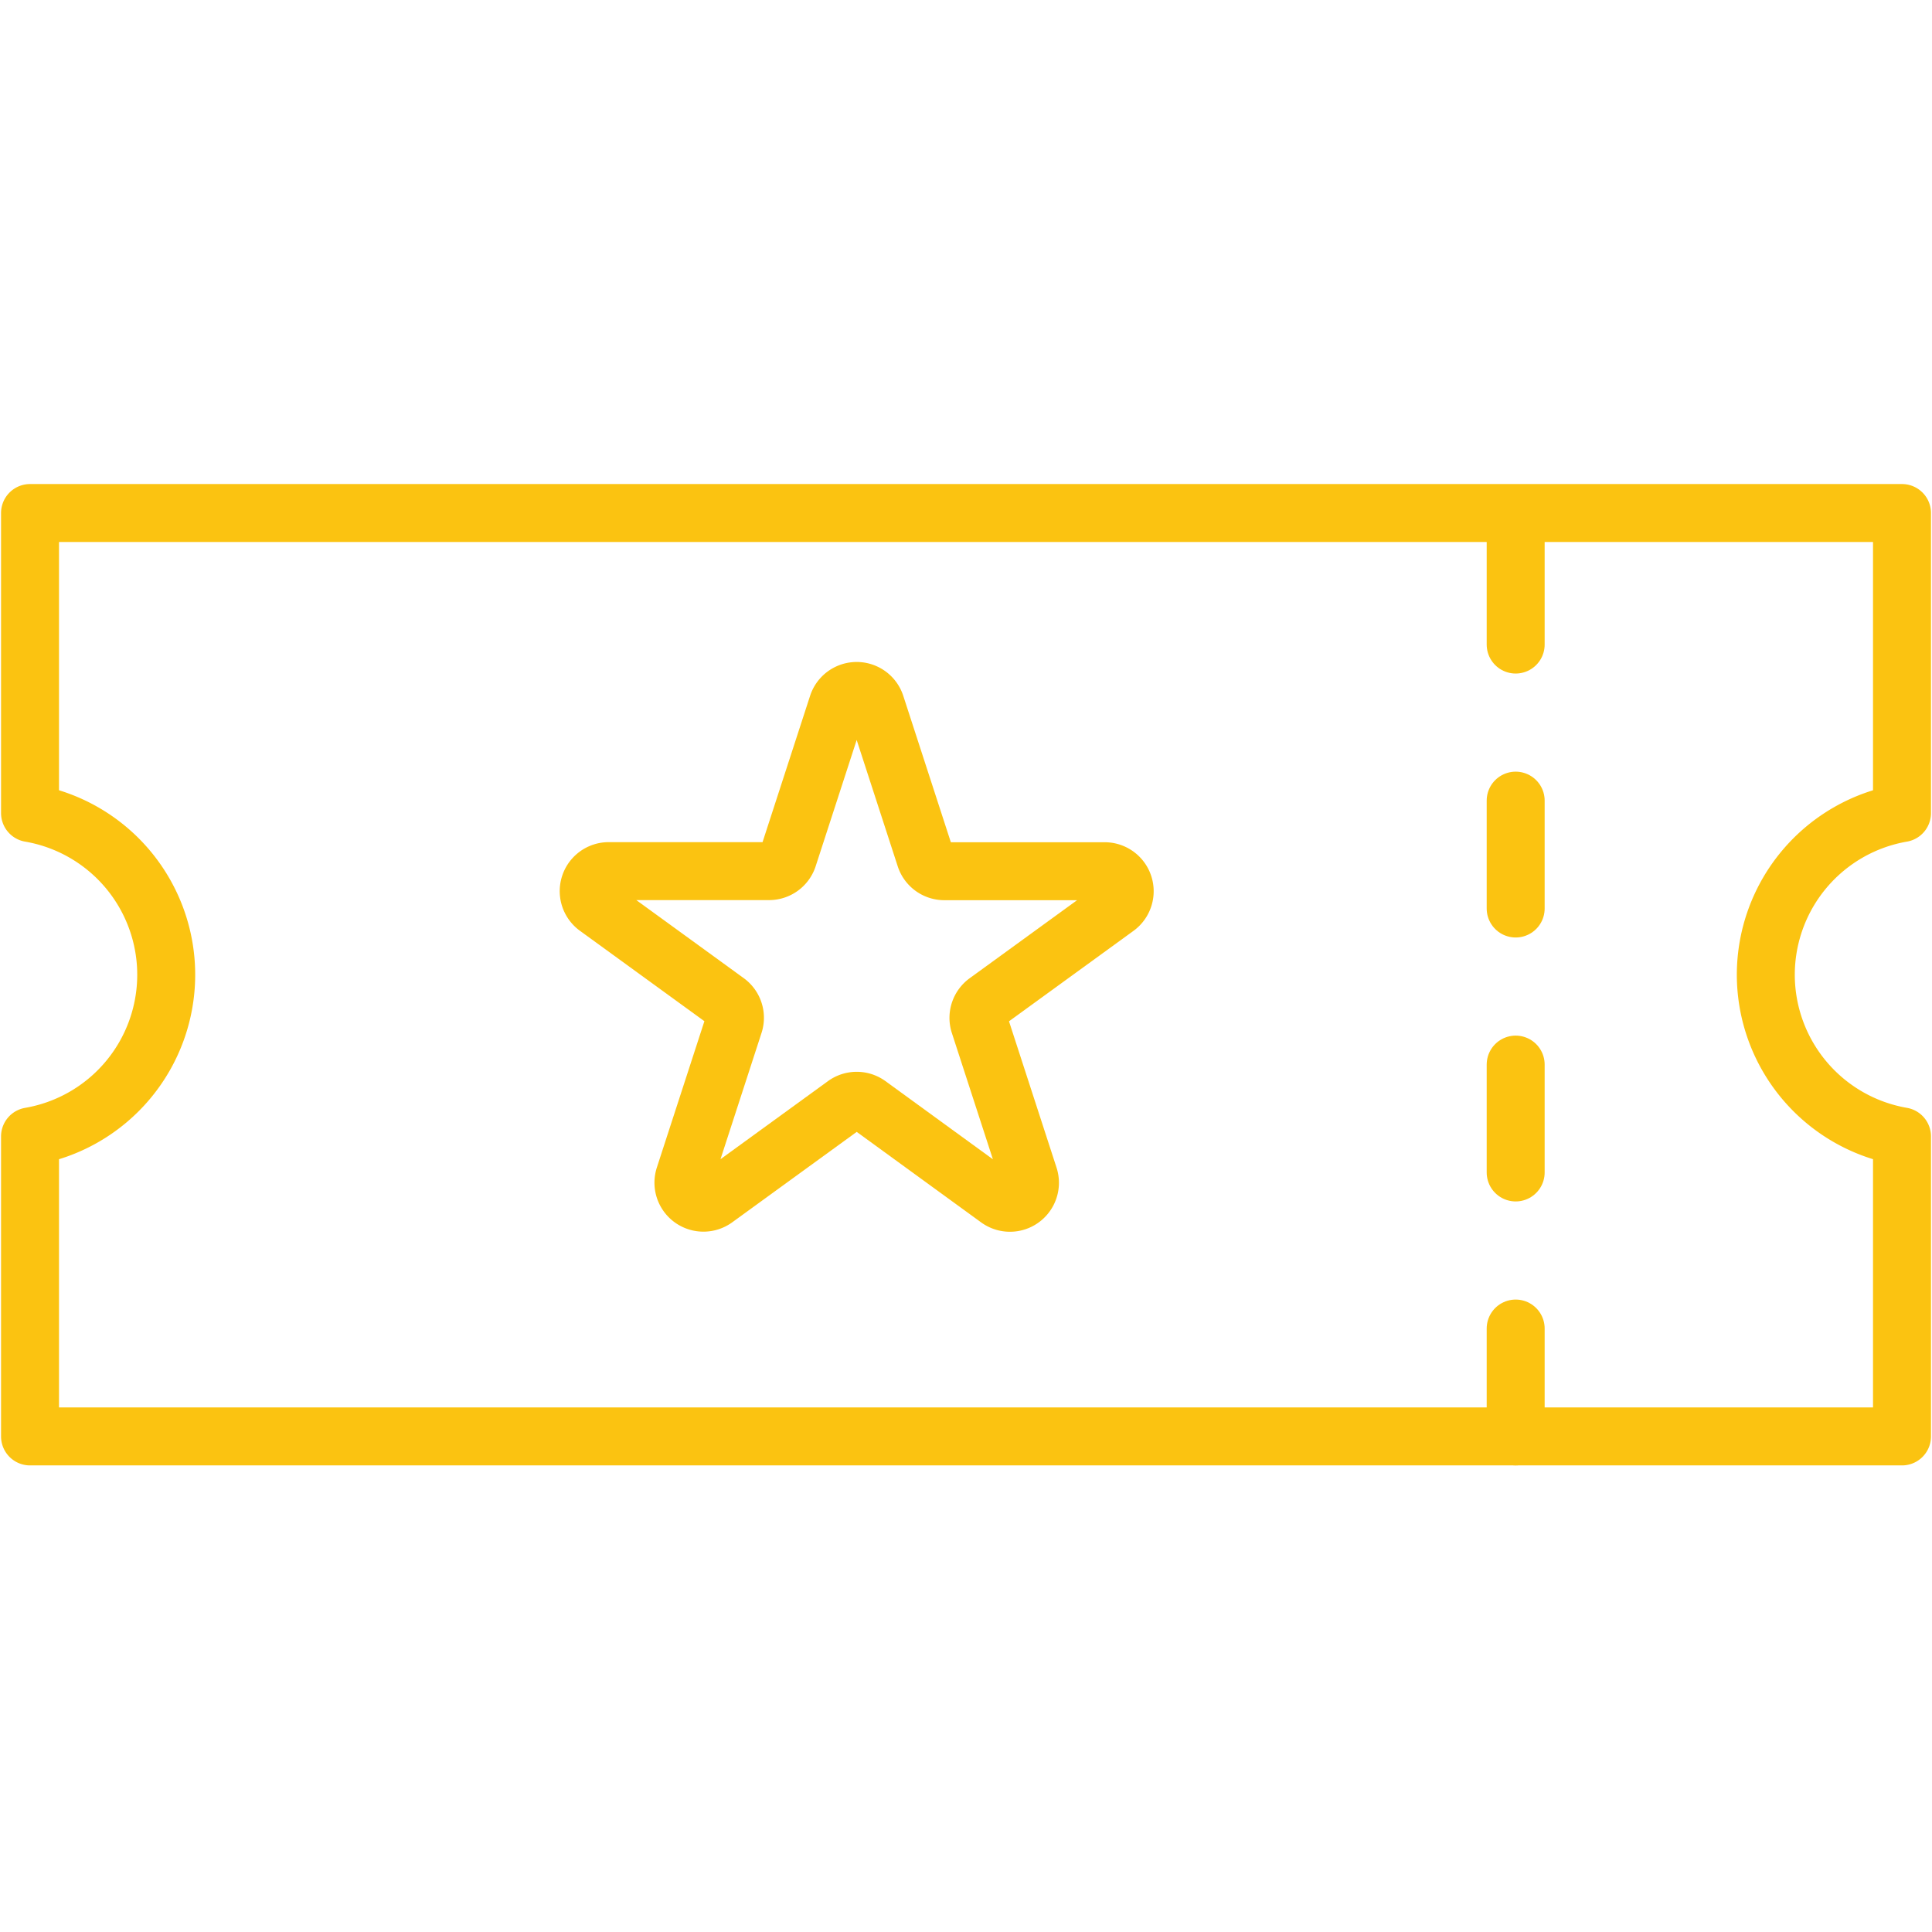
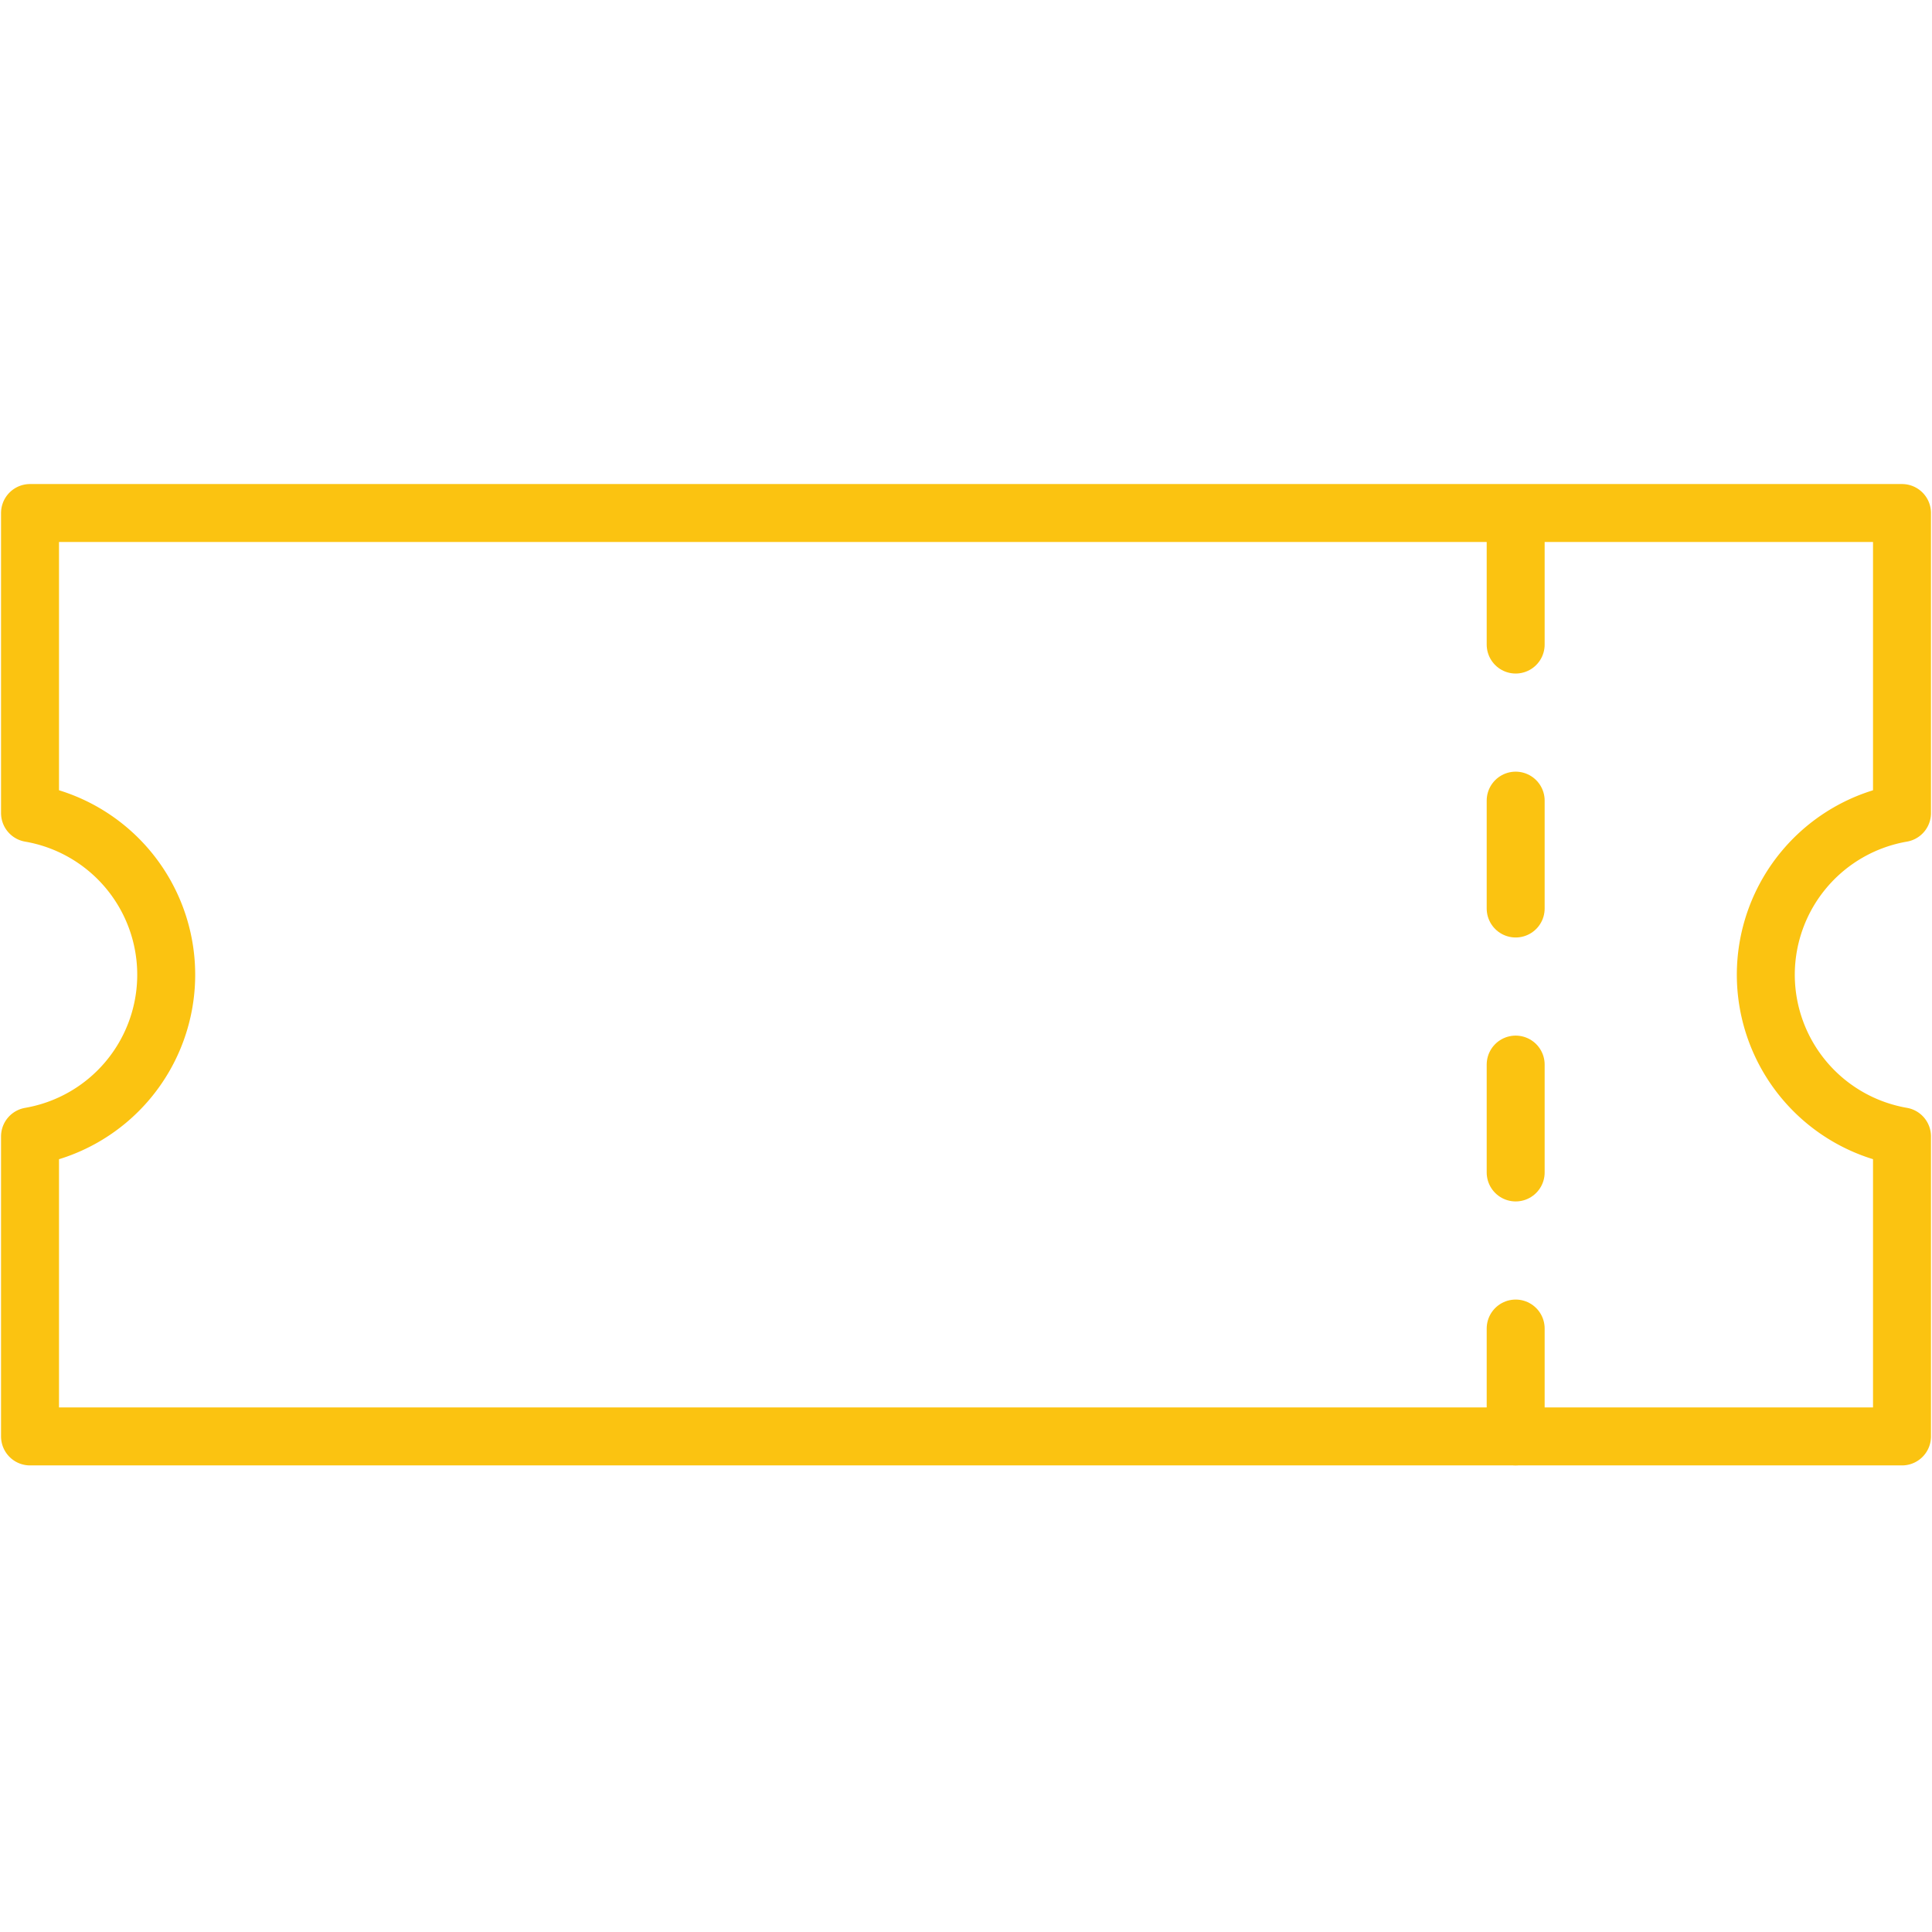
<svg xmlns="http://www.w3.org/2000/svg" width="100" height="100" viewBox="0 0 100 100">
  <defs>
    <clipPath id="clip-path">
      <rect id="長方形_49092" data-name="長方形 49092" width="100" height="100" transform="translate(149 3515)" fill="#e4e4e4" />
    </clipPath>
    <clipPath id="clip-path-2">
      <rect id="長方形_49260" data-name="長方形 49260" width="100" height="50.902" fill="none" stroke="#fbc311" stroke-width="3" />
    </clipPath>
  </defs>
  <g id="マスクグループ_16917" data-name="マスクグループ 16917" transform="translate(-149 -3515)" clip-path="url(#clip-path)">
    <g id="グループ_84378" data-name="グループ 84378" transform="translate(149 3540)">
      <g id="グループ_84377" data-name="グループ 84377" clip-path="url(#clip-path-2)">
        <path id="パス_337722" data-name="パス 337722" d="M99.814,33.868a8.5,8.5,0,0,1,7.049-8.368V9.97H9.97V25.5a8.492,8.492,0,0,1,0,16.737V57.765h96.893V42.236A8.5,8.5,0,0,1,99.814,33.868Z" transform="translate(-8.416 -8.416)" fill="none" stroke="#fbc311" stroke-linecap="round" stroke-linejoin="round" stroke-width="3" />
        <line id="線_665" data-name="線 665" y2="5.583" transform="translate(78.451 2.779)" fill="none" stroke="#fbc311" stroke-linecap="round" stroke-linejoin="round" stroke-width="3" />
        <line id="線_666" data-name="線 666" y2="5.583" transform="translate(78.451 16.441)" fill="none" stroke="#fbc311" stroke-linecap="round" stroke-linejoin="round" stroke-width="3" />
        <line id="線_667" data-name="線 667" y2="5.583" transform="translate(78.451 30.103)" fill="none" stroke="#fbc311" stroke-linecap="round" stroke-linejoin="round" stroke-width="3" />
        <line id="線_668" data-name="線 668" y2="5.583" transform="translate(78.451 43.765)" fill="none" stroke="#fbc311" stroke-linecap="round" stroke-linejoin="round" stroke-width="3" />
-         <path id="パス_337723" data-name="パス 337723" d="M210.392,69.809l2.565,7.895a1.036,1.036,0,0,0,.985.716h8.3a1.036,1.036,0,0,1,.609,1.874l-6.716,4.879a1.036,1.036,0,0,0-.376,1.158l2.565,7.895a1.036,1.036,0,0,1-1.594,1.158L210.016,90.5a1.036,1.036,0,0,0-1.217,0l-6.716,4.879a1.036,1.036,0,0,1-1.594-1.158l2.565-7.895a1.036,1.036,0,0,0-.376-1.158l-6.716-4.879a1.036,1.036,0,0,1,.609-1.874h8.3a1.036,1.036,0,0,0,.985-.716l2.565-7.895A1.036,1.036,0,0,1,210.392,69.809Z" transform="translate(-165.064 -58.326)" fill="none" stroke="#fbc311" stroke-linecap="round" stroke-linejoin="round" stroke-width="3" />
      </g>
    </g>
  </g>
</svg>